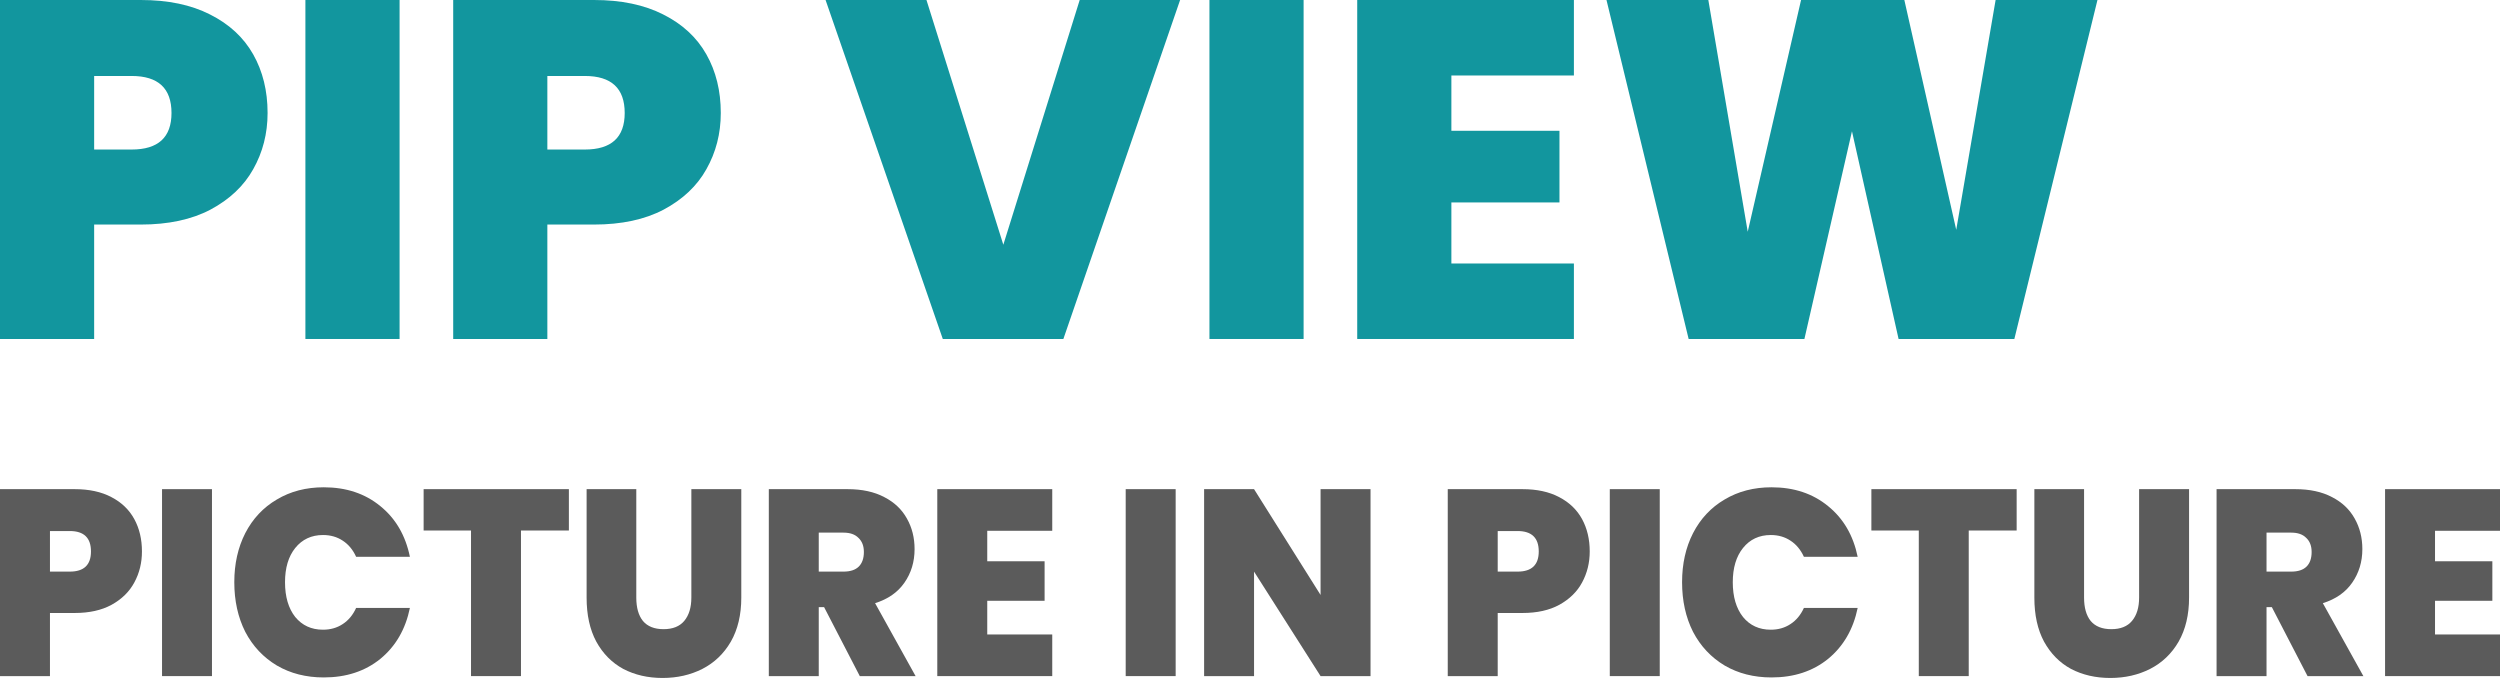
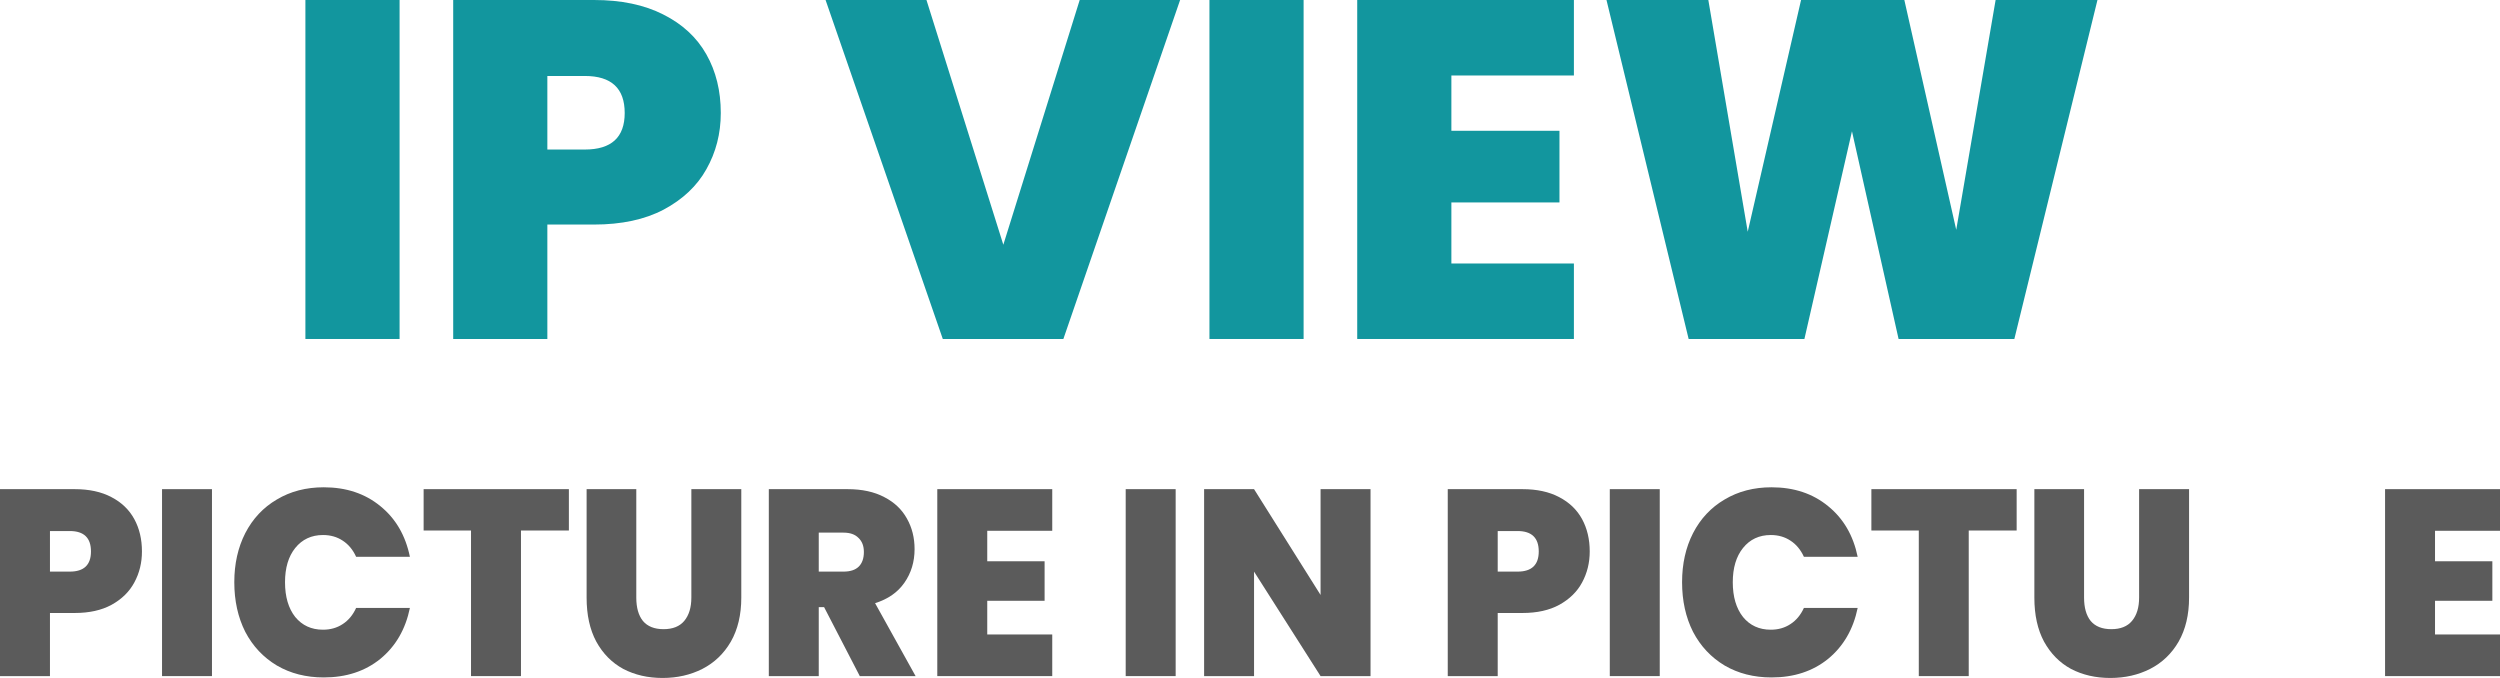
<svg xmlns="http://www.w3.org/2000/svg" width="118" height="32" viewBox="0 0 118 32" fill="none">
-   <path d="M12.63 5.333C12.63 6.302 12.403 7.187 11.95 7.989C11.511 8.775 10.839 9.411 9.932 9.895C9.04 10.364 7.944 10.599 6.644 10.599H4.444V16H0V0H6.644C7.929 0 9.017 0.227 9.909 0.681C10.816 1.135 11.496 1.763 11.95 2.565C12.403 3.366 12.63 4.289 12.63 5.333ZM6.213 7.058C7.468 7.058 8.095 6.483 8.095 5.333C8.095 4.168 7.468 3.586 6.213 3.586H4.444V7.058H6.213Z" fill="#12969E" />
  <path d="M18.86 0V16H14.415V0H18.86Z" fill="#12969E" />
  <path d="M34.021 5.333C34.021 6.302 33.794 7.187 33.34 7.989C32.902 8.775 32.229 9.411 31.322 9.895C30.43 10.364 29.334 10.599 28.034 10.599H25.835V16H21.391V0H28.034C29.319 0 30.408 0.227 31.3 0.681C32.207 1.135 32.887 1.763 33.34 2.565C33.794 3.366 34.021 4.289 34.021 5.333ZM27.604 7.058C28.858 7.058 29.486 6.483 29.486 5.333C29.486 4.168 28.858 3.586 27.604 3.586H25.835V7.058H27.604Z" fill="#12969E" />
  <path d="M55.701 0L50.191 16H44.5L38.967 0H43.729L47.357 11.552L50.962 0H55.701Z" fill="#12969E" />
  <path d="M61.53 0V16H57.086V0H61.53Z" fill="#12969E" />
  <path d="M68.505 3.563V6.173H73.607V9.555H68.505V12.437H74.288V16H64.061V0H74.288V3.563H68.505Z" fill="#12969E" />
  <path d="M99 0L95.077 16H89.613L87.413 6.196L85.168 16H79.704L75.826 0H80.633L82.493 10.939L85.01 0H89.885L92.334 10.848L94.193 0H99Z" fill="#12969E" />
  <path d="M6.7 26.029C6.7 26.563 6.58 27.052 6.339 27.494C6.107 27.928 5.75 28.278 5.269 28.545C4.796 28.804 4.214 28.933 3.525 28.933H2.358V31.912H0V23.088H3.525C4.206 23.088 4.784 23.213 5.257 23.463C5.738 23.713 6.099 24.06 6.339 24.502C6.58 24.944 6.7 25.453 6.7 26.029ZM3.296 26.98C3.962 26.98 4.294 26.663 4.294 26.029C4.294 25.387 3.962 25.065 3.296 25.065H2.358V26.98H3.296Z" fill="#5B5B5B" />
  <path d="M10.005 23.088V31.912H7.648V23.088H10.005Z" fill="#5B5B5B" />
  <path d="M11.059 27.481C11.059 26.613 11.232 25.841 11.576 25.166C11.929 24.481 12.427 23.951 13.068 23.576C13.71 23.192 14.447 23 15.281 23C16.34 23 17.23 23.296 17.952 23.889C18.674 24.473 19.139 25.27 19.347 26.28H16.809C16.657 25.946 16.444 25.691 16.172 25.516C15.907 25.341 15.598 25.253 15.245 25.253C14.7 25.253 14.263 25.458 13.934 25.866C13.613 26.267 13.453 26.805 13.453 27.481C13.453 28.166 13.613 28.712 13.934 29.121C14.263 29.522 14.7 29.722 15.245 29.722C15.598 29.722 15.907 29.634 16.172 29.459C16.444 29.284 16.657 29.029 16.809 28.695H19.347C19.139 29.705 18.674 30.506 17.952 31.099C17.23 31.683 16.34 31.975 15.281 31.975C14.447 31.975 13.71 31.787 13.068 31.412C12.427 31.028 11.929 30.498 11.576 29.822C11.232 29.138 11.059 28.357 11.059 27.481Z" fill="#5B5B5B" />
  <path d="M26.851 23.088V25.04H24.59V31.912H22.232V25.04H19.995V23.088H26.851Z" fill="#5B5B5B" />
  <path d="M30.033 23.088V28.207C30.033 28.683 30.138 29.05 30.346 29.309C30.563 29.567 30.887 29.697 31.32 29.697C31.753 29.697 32.078 29.567 32.295 29.309C32.519 29.042 32.632 28.674 32.632 28.207V23.088H34.989V28.207C34.989 29.017 34.825 29.709 34.496 30.285C34.167 30.853 33.718 31.282 33.149 31.574C32.588 31.858 31.962 32 31.272 32C30.583 32 29.965 31.858 29.42 31.574C28.883 31.282 28.457 30.853 28.145 30.285C27.84 29.718 27.688 29.025 27.688 28.207V23.088H30.033Z" fill="#5B5B5B" />
  <path d="M40.582 31.912L38.898 28.658H38.645V31.912H36.288V23.088H40.005C40.686 23.088 41.264 23.213 41.737 23.463C42.21 23.705 42.567 24.043 42.807 24.477C43.048 24.903 43.168 25.383 43.168 25.917C43.168 26.517 43.008 27.047 42.687 27.506C42.374 27.957 41.913 28.278 41.304 28.47L43.216 31.912H40.582ZM38.645 26.98H39.812C40.133 26.98 40.373 26.901 40.534 26.743C40.694 26.584 40.775 26.355 40.775 26.054C40.775 25.77 40.69 25.549 40.522 25.391C40.361 25.224 40.125 25.14 39.812 25.14H38.645V26.98Z" fill="#5B5B5B" />
  <path d="M46.598 25.053V26.492H49.305V28.357H46.598V29.947H49.666V31.912H44.24V23.088H49.666V25.053H46.598Z" fill="#5B5B5B" />
  <path d="M55.491 23.088V31.912H53.133V23.088H55.491Z" fill="#5B5B5B" />
  <path d="M64.689 31.912H62.331L59.191 26.98V31.912H56.834V23.088H59.191L62.331 28.082V23.088H64.689V31.912Z" fill="#5B5B5B" />
  <path d="M75.035 26.029C75.035 26.563 74.914 27.052 74.674 27.494C74.441 27.928 74.084 28.278 73.603 28.545C73.13 28.804 72.549 28.933 71.859 28.933H70.692V31.912H68.334V23.088H71.859C72.54 23.088 73.118 23.213 73.591 23.463C74.072 23.713 74.433 24.06 74.674 24.502C74.914 24.944 75.035 25.453 75.035 26.029ZM71.63 26.98C72.296 26.98 72.629 26.663 72.629 26.029C72.629 25.387 72.296 25.065 71.63 25.065H70.692V26.98H71.63Z" fill="#5B5B5B" />
  <path d="M78.34 23.088V31.912H75.982V23.088H78.34Z" fill="#5B5B5B" />
  <path d="M79.394 27.481C79.394 26.613 79.566 25.841 79.911 25.166C80.264 24.481 80.761 23.951 81.402 23.576C82.044 23.192 82.782 23 83.616 23C84.674 23 85.564 23.296 86.286 23.889C87.008 24.473 87.473 25.27 87.682 26.28H85.144C84.991 25.946 84.779 25.691 84.506 25.516C84.241 25.341 83.933 25.253 83.58 25.253C83.034 25.253 82.597 25.458 82.269 25.866C81.948 26.267 81.787 26.805 81.787 27.481C81.787 28.166 81.948 28.712 82.269 29.121C82.597 29.522 83.034 29.722 83.58 29.722C83.933 29.722 84.241 29.634 84.506 29.459C84.779 29.284 84.991 29.029 85.144 28.695H87.682C87.473 29.705 87.008 30.506 86.286 31.099C85.564 31.683 84.674 31.975 83.616 31.975C82.782 31.975 82.044 31.787 81.402 31.412C80.761 31.028 80.264 30.498 79.911 29.822C79.566 29.138 79.394 28.357 79.394 27.481Z" fill="#5B5B5B" />
  <path d="M95.186 23.088V25.04H92.924V31.912H90.567V25.04H88.329V23.088H95.186Z" fill="#5B5B5B" />
  <path d="M98.368 23.088V28.207C98.368 28.683 98.472 29.05 98.68 29.309C98.897 29.567 99.222 29.697 99.655 29.697C100.088 29.697 100.413 29.567 100.629 29.309C100.854 29.042 100.966 28.674 100.966 28.207V23.088H103.324V28.207C103.324 29.017 103.159 29.709 102.831 30.285C102.502 30.853 102.053 31.282 101.483 31.574C100.922 31.858 100.296 32 99.607 32C98.917 32 98.299 31.858 97.754 31.574C97.217 31.282 96.792 30.853 96.479 30.285C96.174 29.718 96.022 29.025 96.022 28.207V23.088H98.368Z" fill="#5B5B5B" />
-   <path d="M108.916 31.912L107.232 28.658H106.98V31.912H104.622V23.088H108.339C109.021 23.088 109.598 23.213 110.071 23.463C110.544 23.705 110.901 24.043 111.142 24.477C111.382 24.903 111.503 25.383 111.503 25.917C111.503 26.517 111.342 27.047 111.021 27.506C110.709 27.957 110.248 28.278 109.638 28.47L111.551 31.912H108.916ZM106.98 26.98H108.146C108.467 26.98 108.708 26.901 108.868 26.743C109.029 26.584 109.109 26.355 109.109 26.054C109.109 25.77 109.025 25.549 108.856 25.391C108.696 25.224 108.459 25.14 108.146 25.14H106.98V26.98Z" fill="#5B5B5B" />
  <path d="M114.933 25.053V26.492H117.639V28.357H114.933V29.947H118V31.912H112.575V23.088H118V25.053H114.933Z" fill="#5B5B5B" />
</svg>